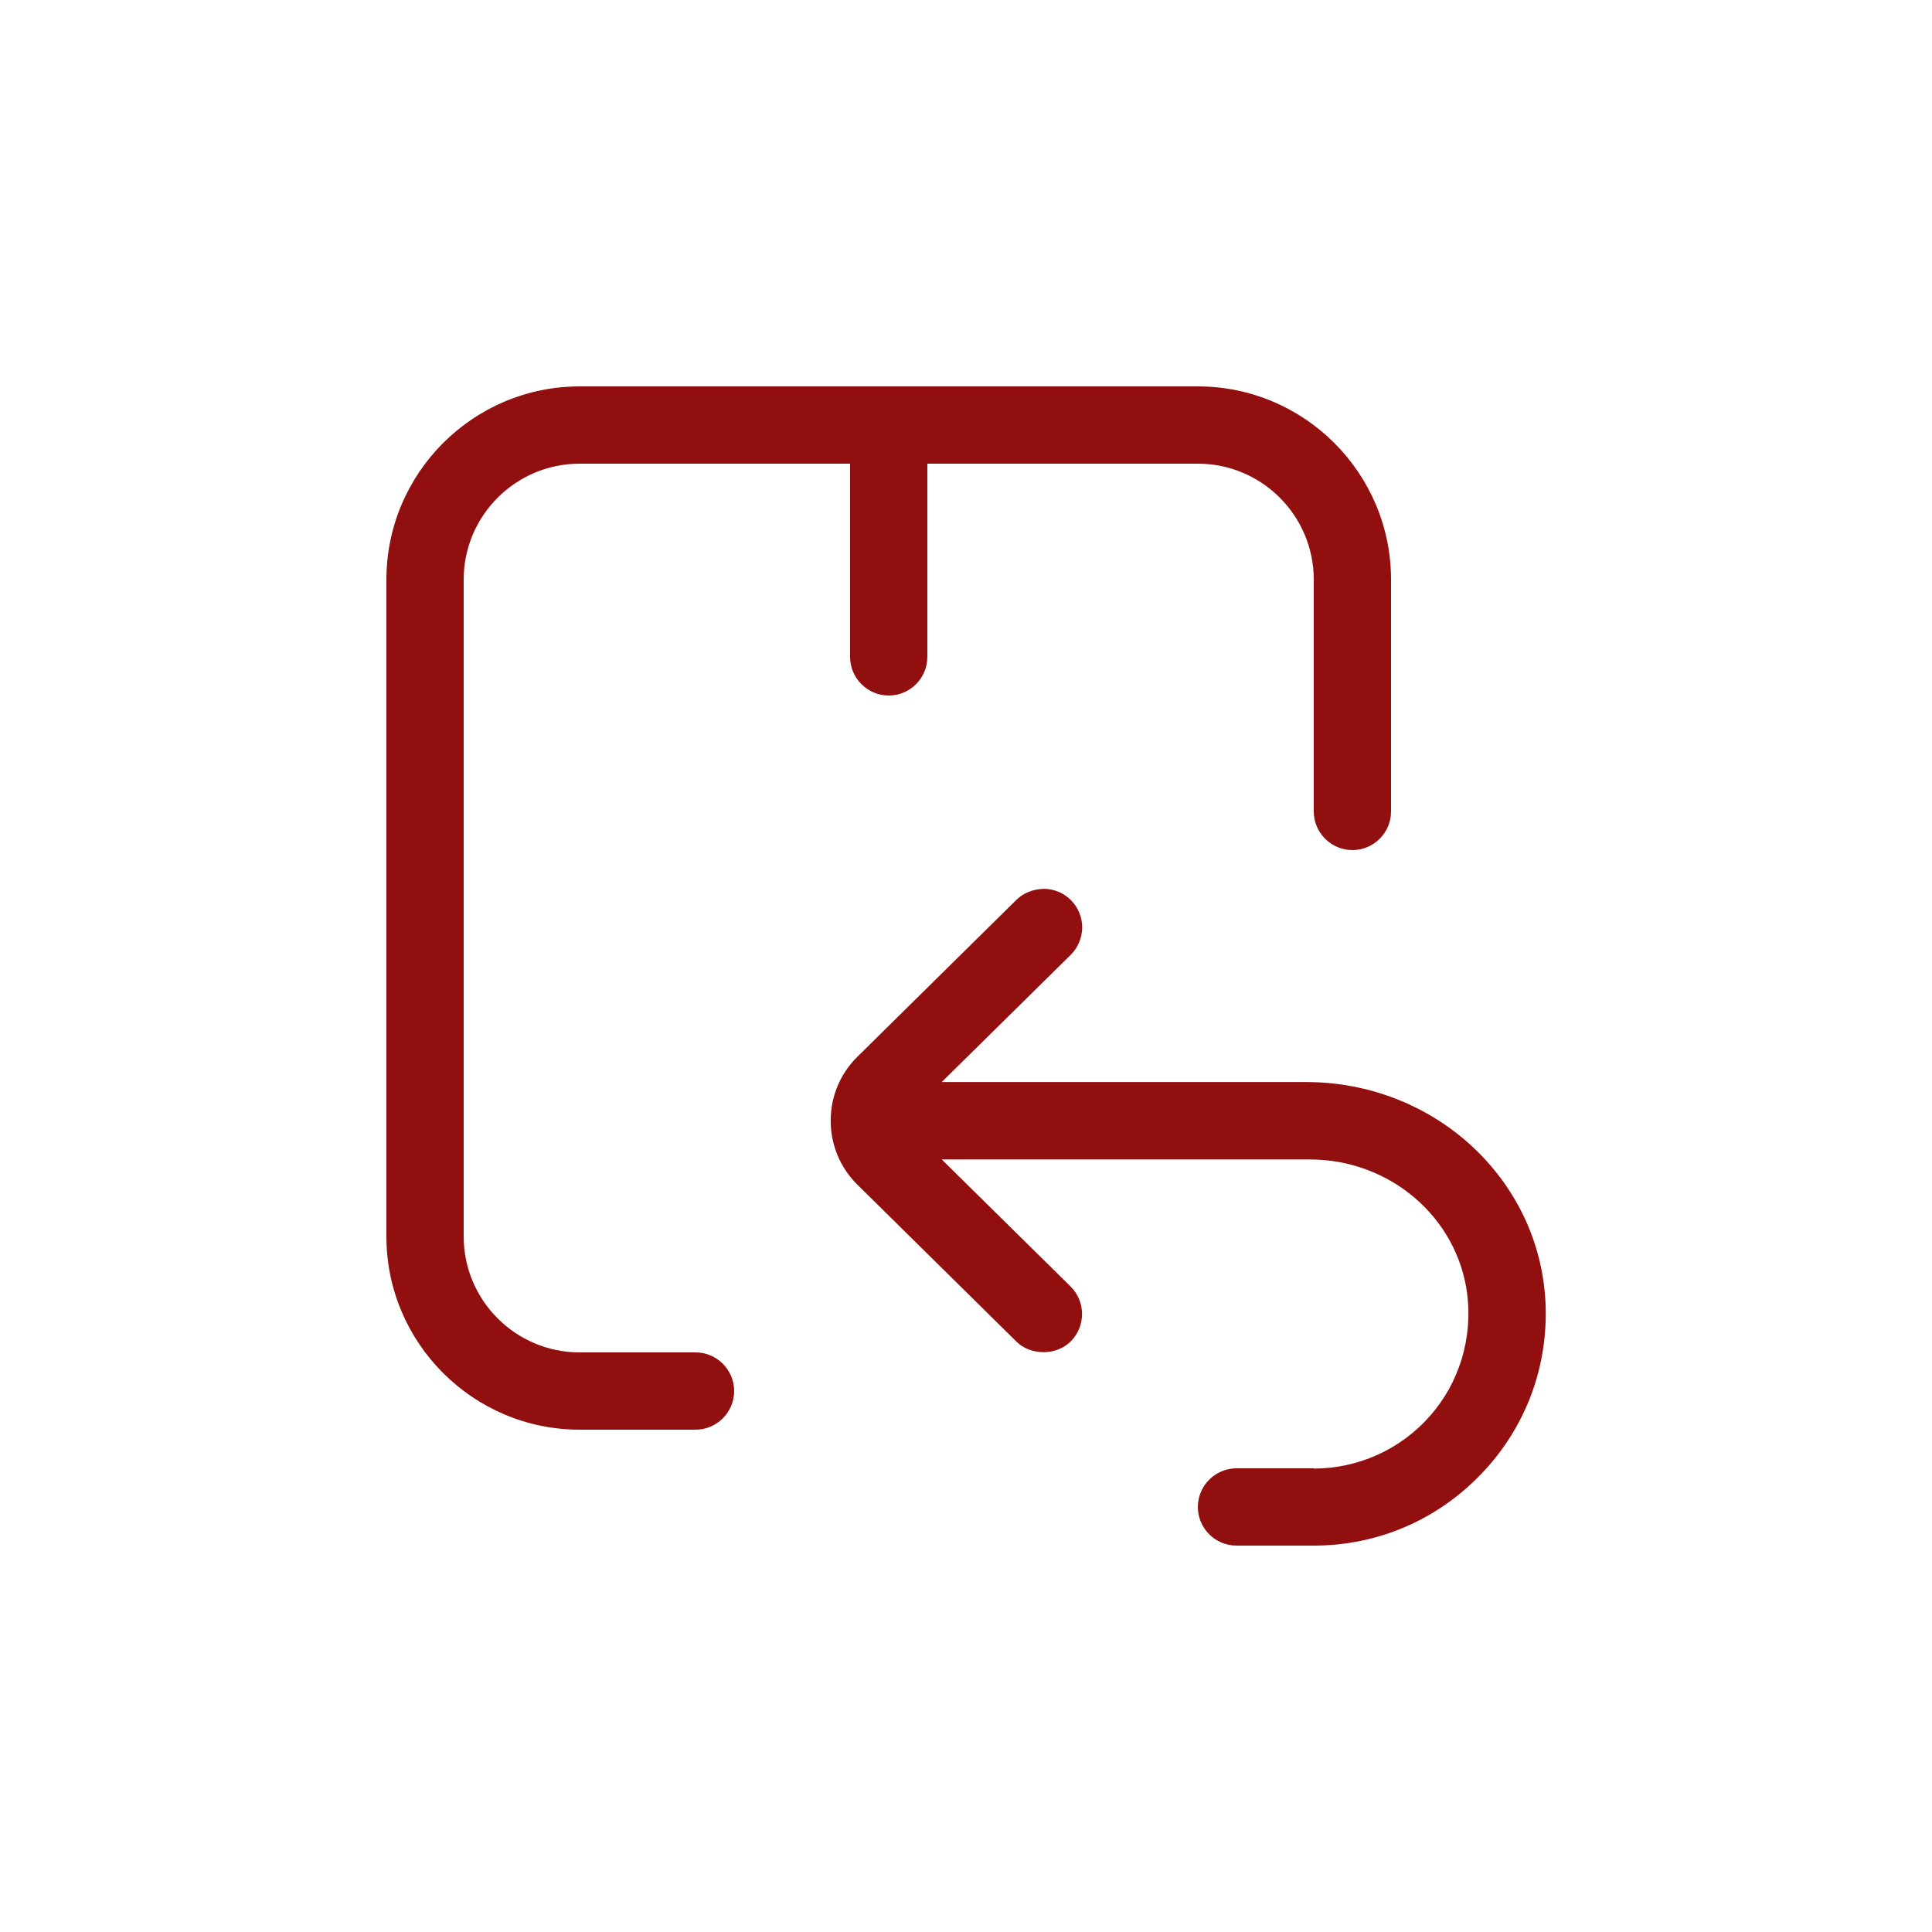
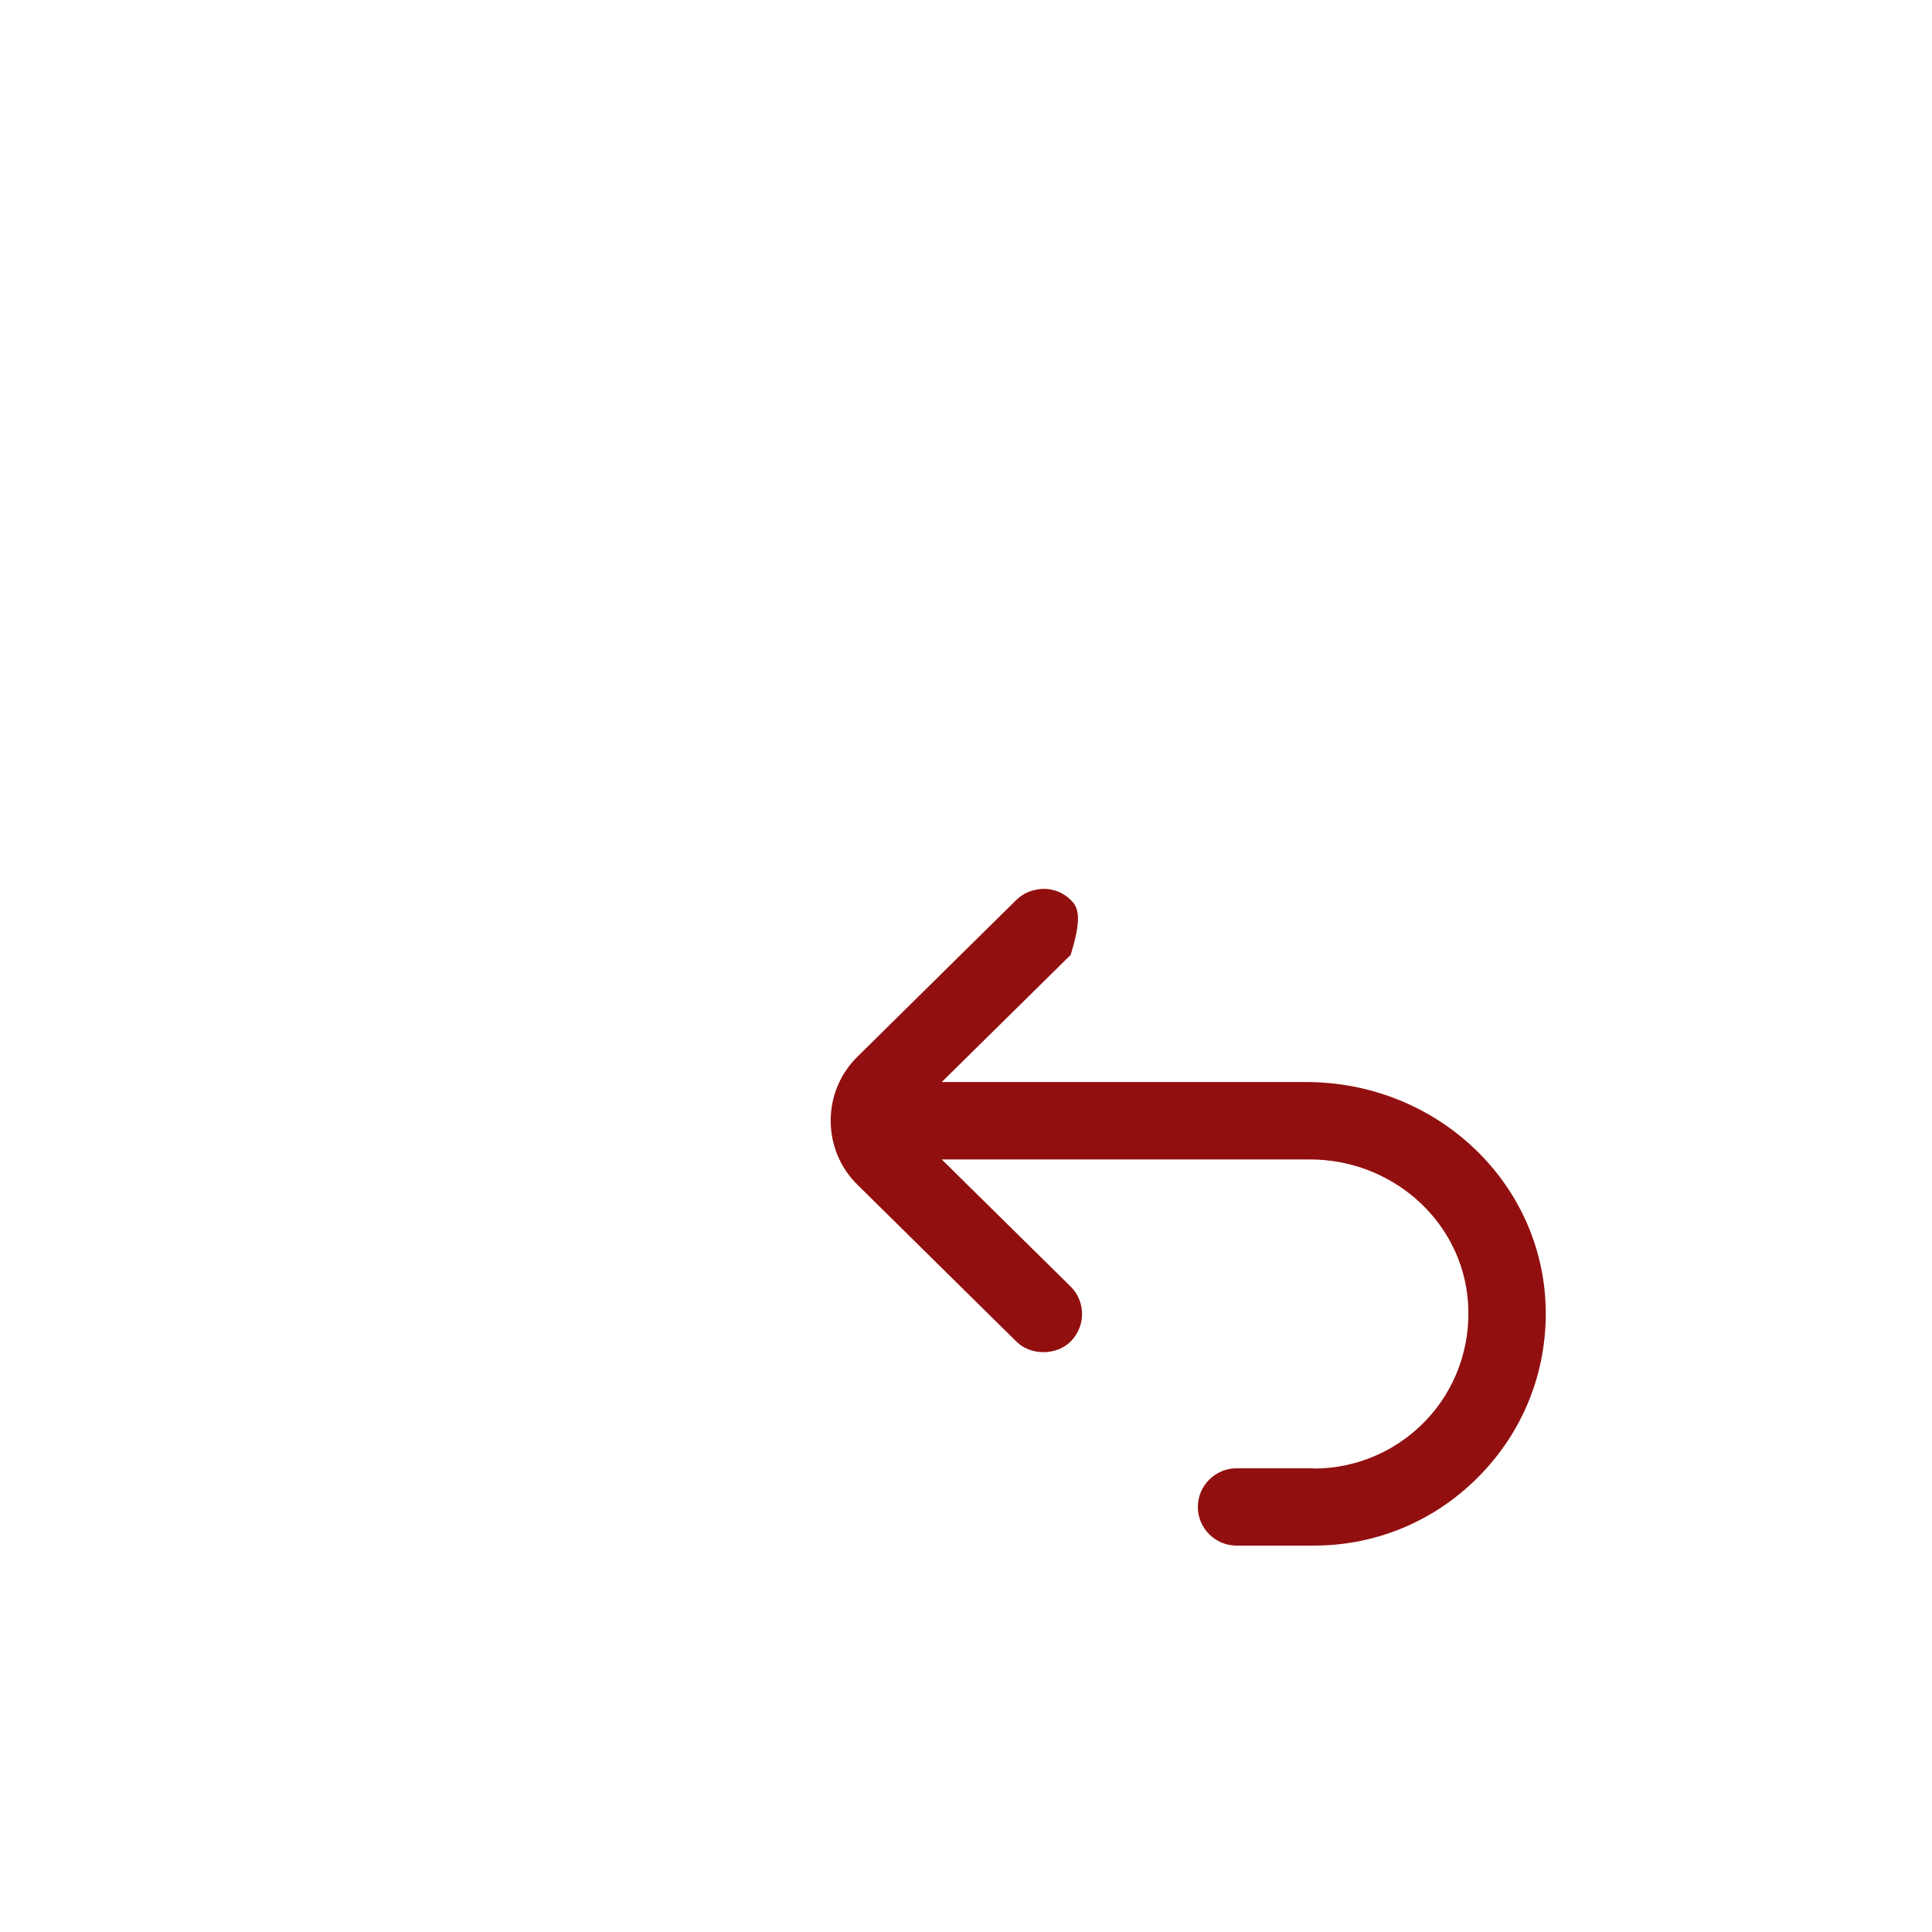
<svg xmlns="http://www.w3.org/2000/svg" fill="none" viewBox="0 0 32 32" height="32" width="32">
-   <path fill="#920F0F" d="M6.4 20.48C6.4 22.244 7.837 23.68 9.6 23.68H11.52C11.873 23.68 12.16 23.392 12.16 23.04C12.16 22.688 11.873 22.4 11.52 22.4H9.6C8.542 22.4 7.68 21.539 7.68 20.48V9.6C7.68 8.541 8.542 7.68 9.6 7.68H14.08V10.88C14.08 11.232 14.368 11.52 14.72 11.52C15.073 11.52 15.36 11.232 15.36 10.88V7.68H19.84C20.899 7.68 21.76 8.541 21.76 9.6V13.44C21.76 13.793 22.048 14.08 22.4 14.08C22.753 14.08 23.04 13.793 23.04 13.44V9.6C23.04 7.836 21.604 6.4 19.84 6.4H9.6C7.837 6.4 6.4 7.836 6.4 9.6V20.48Z" />
-   <path fill="#920F0F" d="M21.76 24.32H20.48C20.128 24.32 19.84 24.608 19.84 24.96C19.84 25.312 20.128 25.6 20.48 25.6H21.76C22.819 25.6 23.808 25.175 24.541 24.406C25.274 23.639 25.649 22.628 25.598 21.567C25.495 19.523 23.754 17.922 21.632 17.922H15.598L17.733 15.817C17.854 15.696 17.921 15.536 17.925 15.366C17.925 15.196 17.861 15.034 17.74 14.911C17.619 14.79 17.459 14.722 17.289 14.722C17.116 14.726 16.956 14.786 16.834 14.905L14.2 17.504C13.915 17.785 13.759 18.162 13.759 18.562C13.759 18.962 13.915 19.34 14.2 19.621L16.834 22.22C16.946 22.332 17.109 22.396 17.281 22.396H17.288C17.46 22.396 17.626 22.329 17.739 22.214C17.985 21.961 17.983 21.557 17.733 21.309L15.598 19.204H21.696C23.018 19.204 24.138 20.16 24.301 21.431C24.394 22.164 24.17 22.904 23.684 23.454C23.198 24.007 22.496 24.324 21.76 24.324L21.76 24.32Z" />
+   <path fill="#920F0F" d="M21.76 24.32H20.48C20.128 24.32 19.84 24.608 19.84 24.96C19.84 25.312 20.128 25.6 20.48 25.6H21.76C22.819 25.6 23.808 25.175 24.541 24.406C25.274 23.639 25.649 22.628 25.598 21.567C25.495 19.523 23.754 17.922 21.632 17.922H15.598L17.733 15.817C17.925 15.196 17.861 15.034 17.74 14.911C17.619 14.79 17.459 14.722 17.289 14.722C17.116 14.726 16.956 14.786 16.834 14.905L14.2 17.504C13.915 17.785 13.759 18.162 13.759 18.562C13.759 18.962 13.915 19.34 14.2 19.621L16.834 22.22C16.946 22.332 17.109 22.396 17.281 22.396H17.288C17.46 22.396 17.626 22.329 17.739 22.214C17.985 21.961 17.983 21.557 17.733 21.309L15.598 19.204H21.696C23.018 19.204 24.138 20.16 24.301 21.431C24.394 22.164 24.17 22.904 23.684 23.454C23.198 24.007 22.496 24.324 21.76 24.324L21.76 24.32Z" />
</svg>